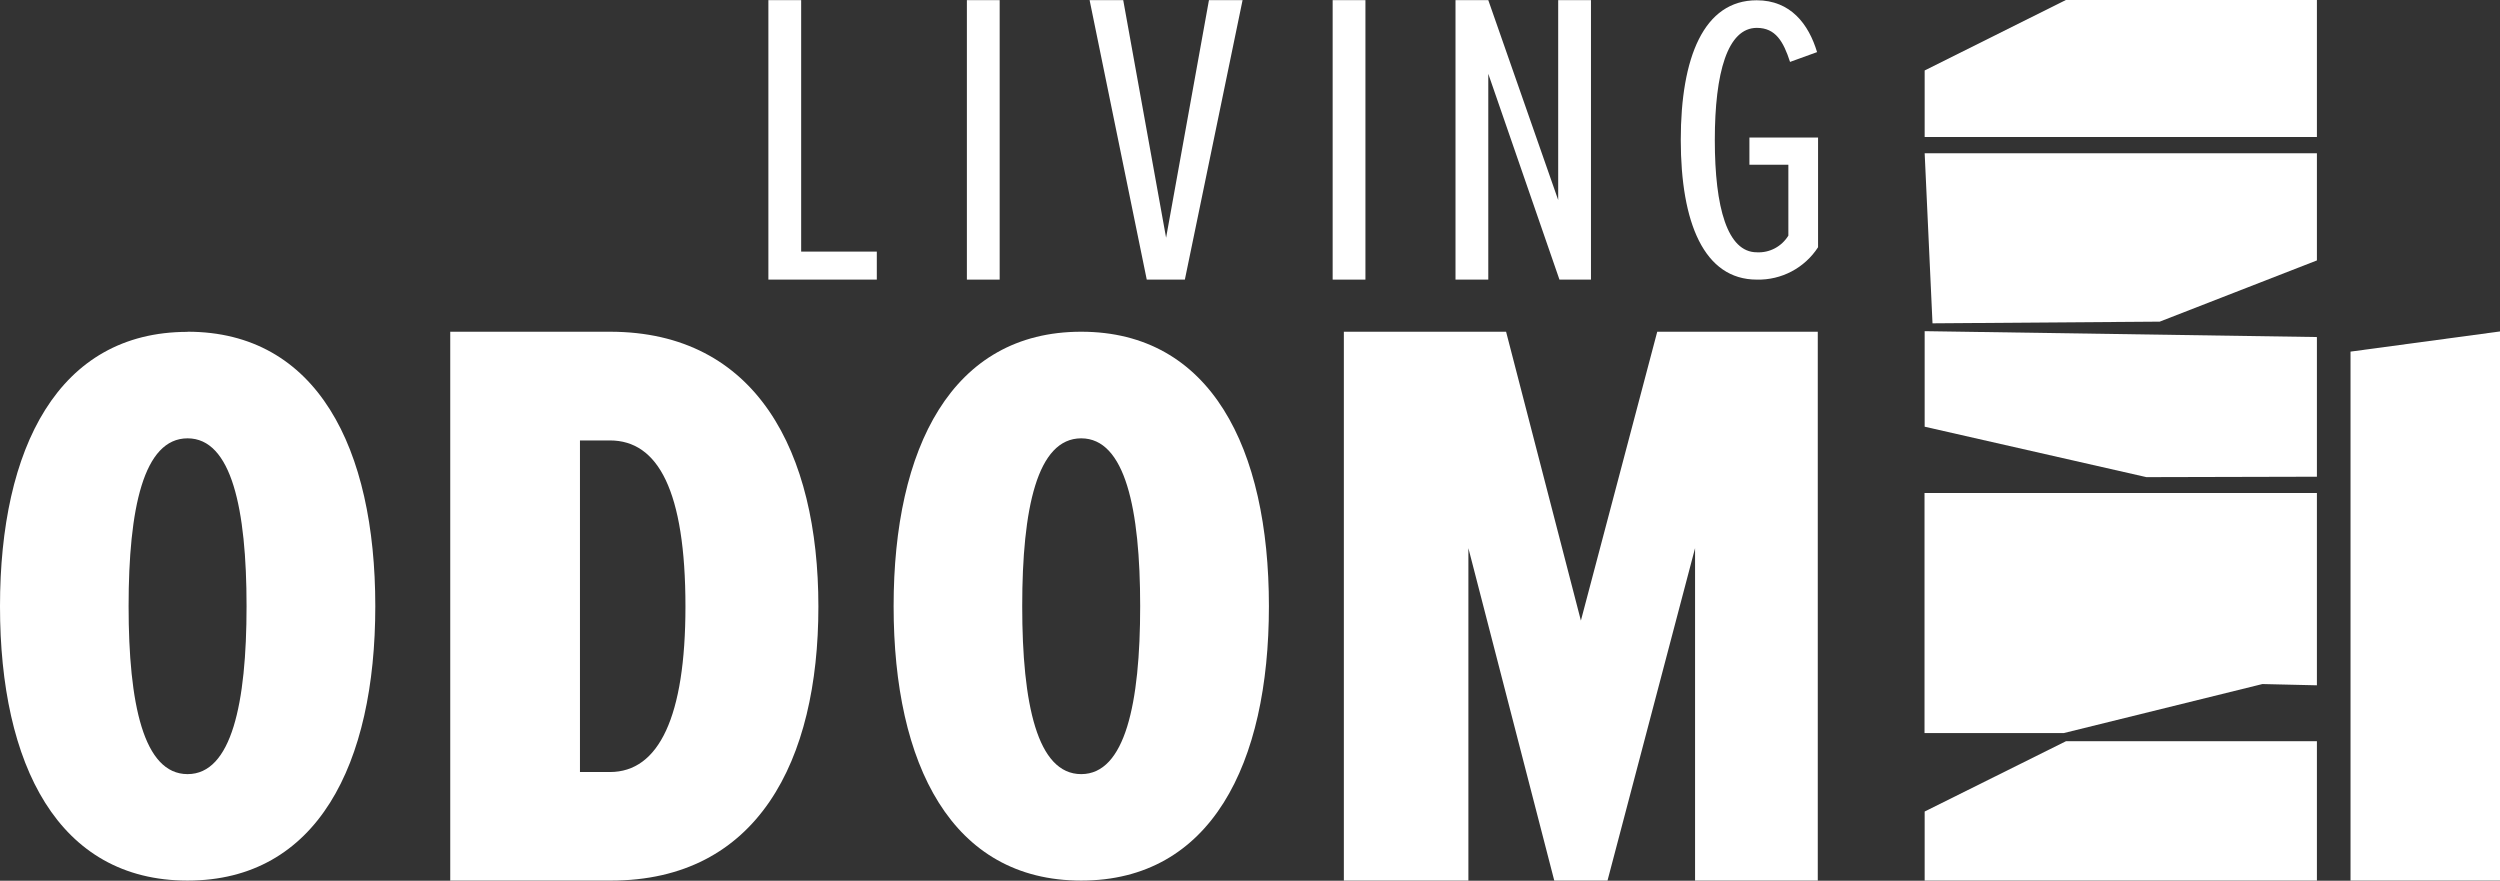
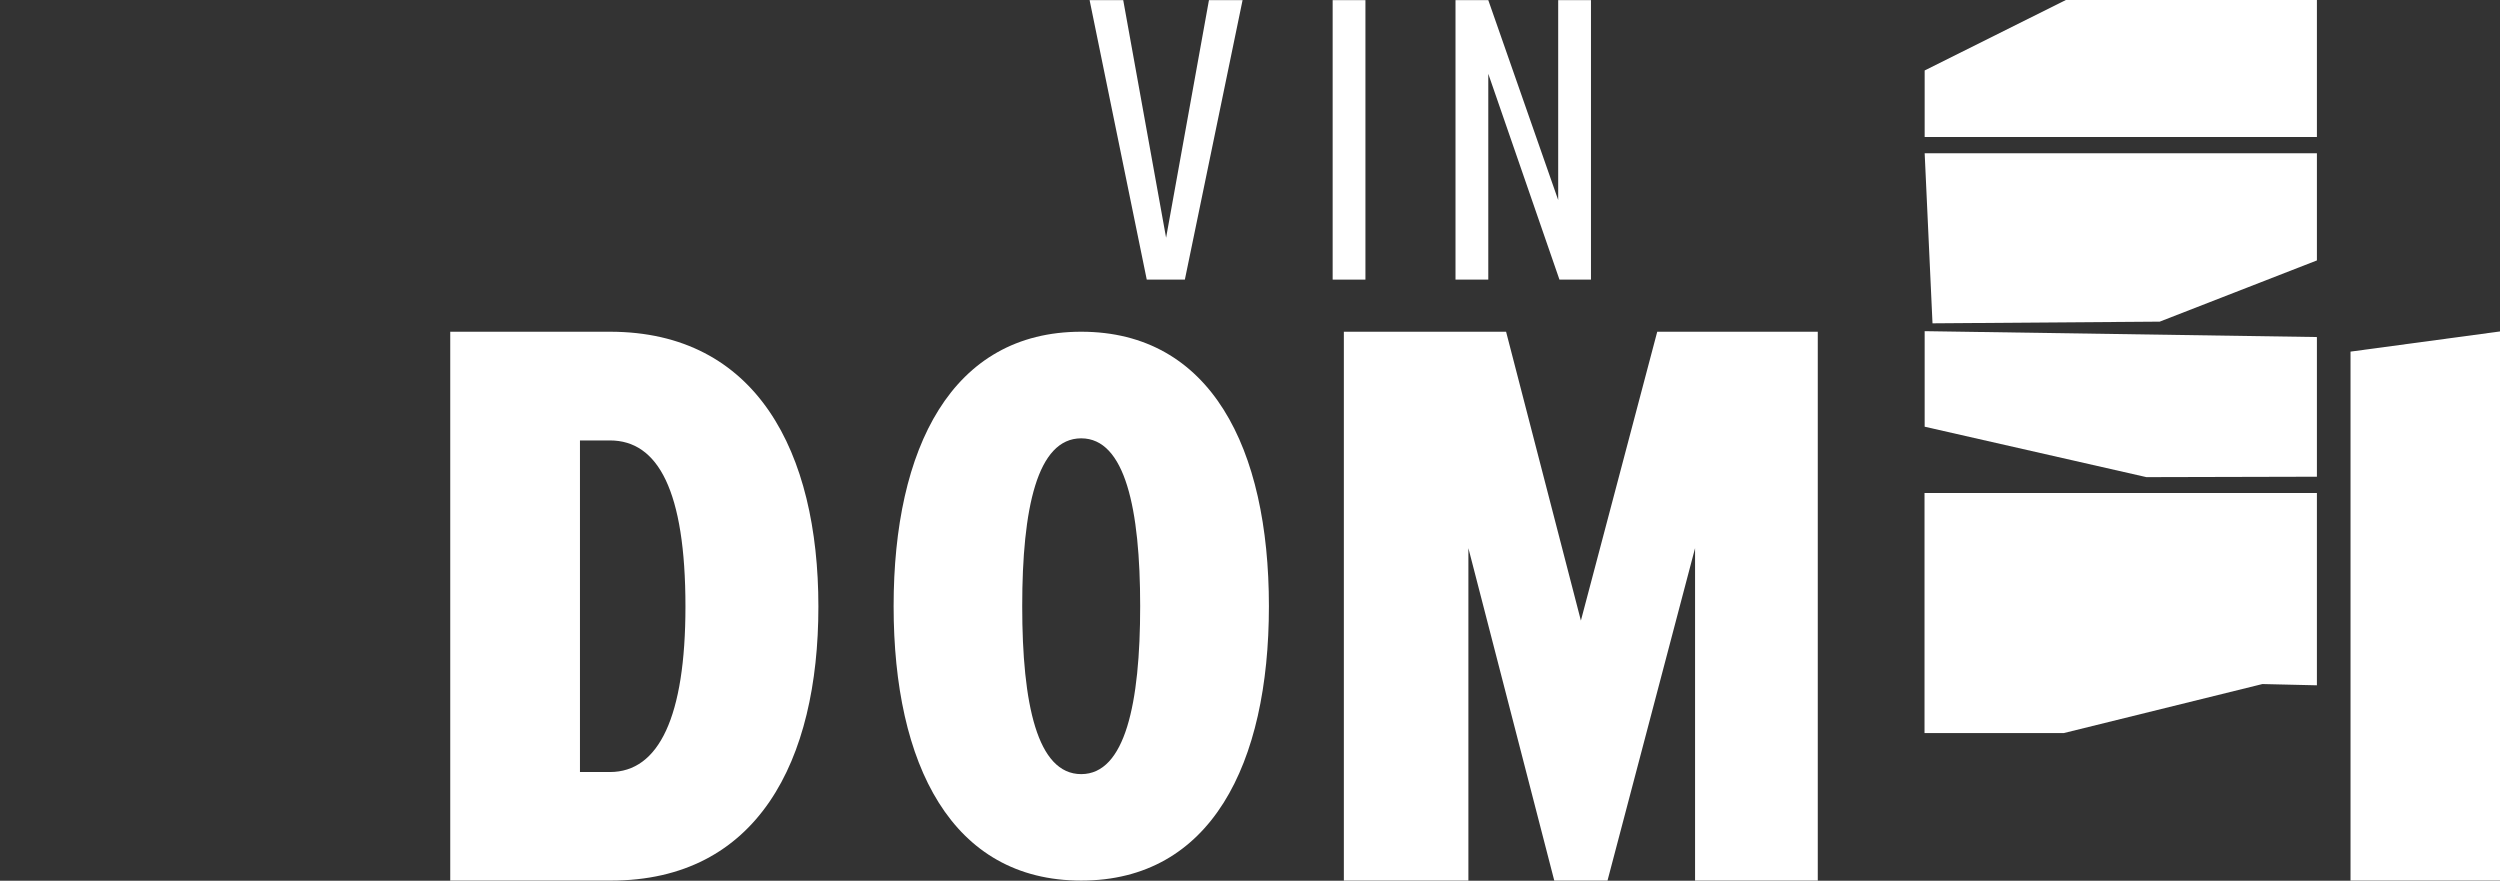
<svg xmlns="http://www.w3.org/2000/svg" id="Layer_1" viewBox="0 0 178.46 62.87">
  <rect x="0" y="0" width="178.46" height="62.87" fill="#333333" stroke="none" />
  <defs>
    <style>.cls-1{fill:#fff;}</style>
  </defs>
  <g id="Group_34">
-     <path id="Path_32" class="cls-1" d="m54.85.01h2.34v17.95h5.4v2h-7.74V.01Z" />
-     <rect id="Rectangle_29" class="cls-1" x="69.02" y=".01" width="2.34" height="19.95" />
    <path id="Path_33" class="cls-1" d="m77.78.01h2.4l3.06,16.96L86.3.01h2.4l-4.12,19.95h-2.72L77.78.01Z" />
    <rect id="Rectangle_30" class="cls-1" x="95.13" y=".01" width="2.34" height="19.95" />
    <path id="Path_34" class="cls-1" d="m106.24,5.24v14.72h-2.34V.01h2.34l4.99,14.27V.01h2.34v19.95h-2.25l-5.09-14.72Z" />
    <path id="Path_35" class="cls-1" d="m121,39.13l-6.25,23.73h-3.8l-6.13-23.73v23.73h-8.89V23.68h11.58l5.34,20.62,5.45-20.62h11.46v39.18h-8.76v-23.73Z" />
-     <path id="Path_36" class="cls-1" d="m137.39,62.86v-4.93l10.09-5.02h17.91v9.95h-28Z" />
    <path id="Path_37" class="cls-1" d="m137.38,35.2v17.13h9.94l14.18-3.5,3.89.09v-13.73s-28.01,0-28.01,0Z" />
    <path id="Path_38" class="cls-1" d="m137.39,23.64v6.82l15.83,3.6,12.17-.03v-9.97l-28-.42Z" />
    <path id="Path_39" class="cls-1" d="m137.39,10.93l.56,12.15,16.22-.12,11.22-4.37v-7.65h-28Z" />
    <path id="Path_40" class="cls-1" d="m137.39,5.03v4.75h28V0h-17.92l-10.08,5.03Z" />
    <path id="Path_41" class="cls-1" d="m167.79,25.1v37.76h10.67V23.66l-10.67,1.44Z" />
-     <path id="Path_42" class="cls-1" d="m125.4.02c2.43,0,3.71,1.71,4.31,3.7l-1.93.7c-.47-1.45-1.03-2.43-2.37-2.43-2.09,0-3,3.18-3,8.01s.9,8.01,3,8.01c.91.05,1.77-.41,2.25-1.19v-5.06h-2.78v-1.94h4.9v7.83c-.96,1.48-2.61,2.35-4.37,2.31-3.78,0-5.43-4.08-5.43-9.97S121.62.02,125.4.02" />
    <path id="Path_43" class="cls-1" d="m43.54,55.11c3.49,0,5.39-3.94,5.39-11.81,0-8.28-1.96-11.86-5.39-11.86h-2.14v23.67h2.14Zm-11.4-31.43h11.4c10.47,0,14.88,8.58,14.88,19.62s-4.35,19.56-14.82,19.56h-11.46V23.68Z" />
-     <path id="Path_44" class="cls-1" d="m13.39,31.29c-3.14,0-4.21,5-4.21,11.98s1.07,11.99,4.21,11.99,4.21-5.05,4.21-11.99-1.07-11.98-4.21-11.98m0-7.61c9.24,0,13.4,8.29,13.4,19.59s-4.15,19.59-13.4,19.59S0,54.58,0,43.28s4.15-19.59,13.39-19.59" />
    <path id="Path_45" class="cls-1" d="m77.18,31.29c-3.14,0-4.21,5-4.21,11.98s1.07,11.99,4.21,11.99,4.21-5.05,4.21-11.99-1.07-11.98-4.21-11.98m0-7.61c9.24,0,13.4,8.29,13.4,19.59s-4.15,19.59-13.4,19.59-13.39-8.29-13.39-19.59,4.15-19.59,13.39-19.59" />
  </g>
</svg>